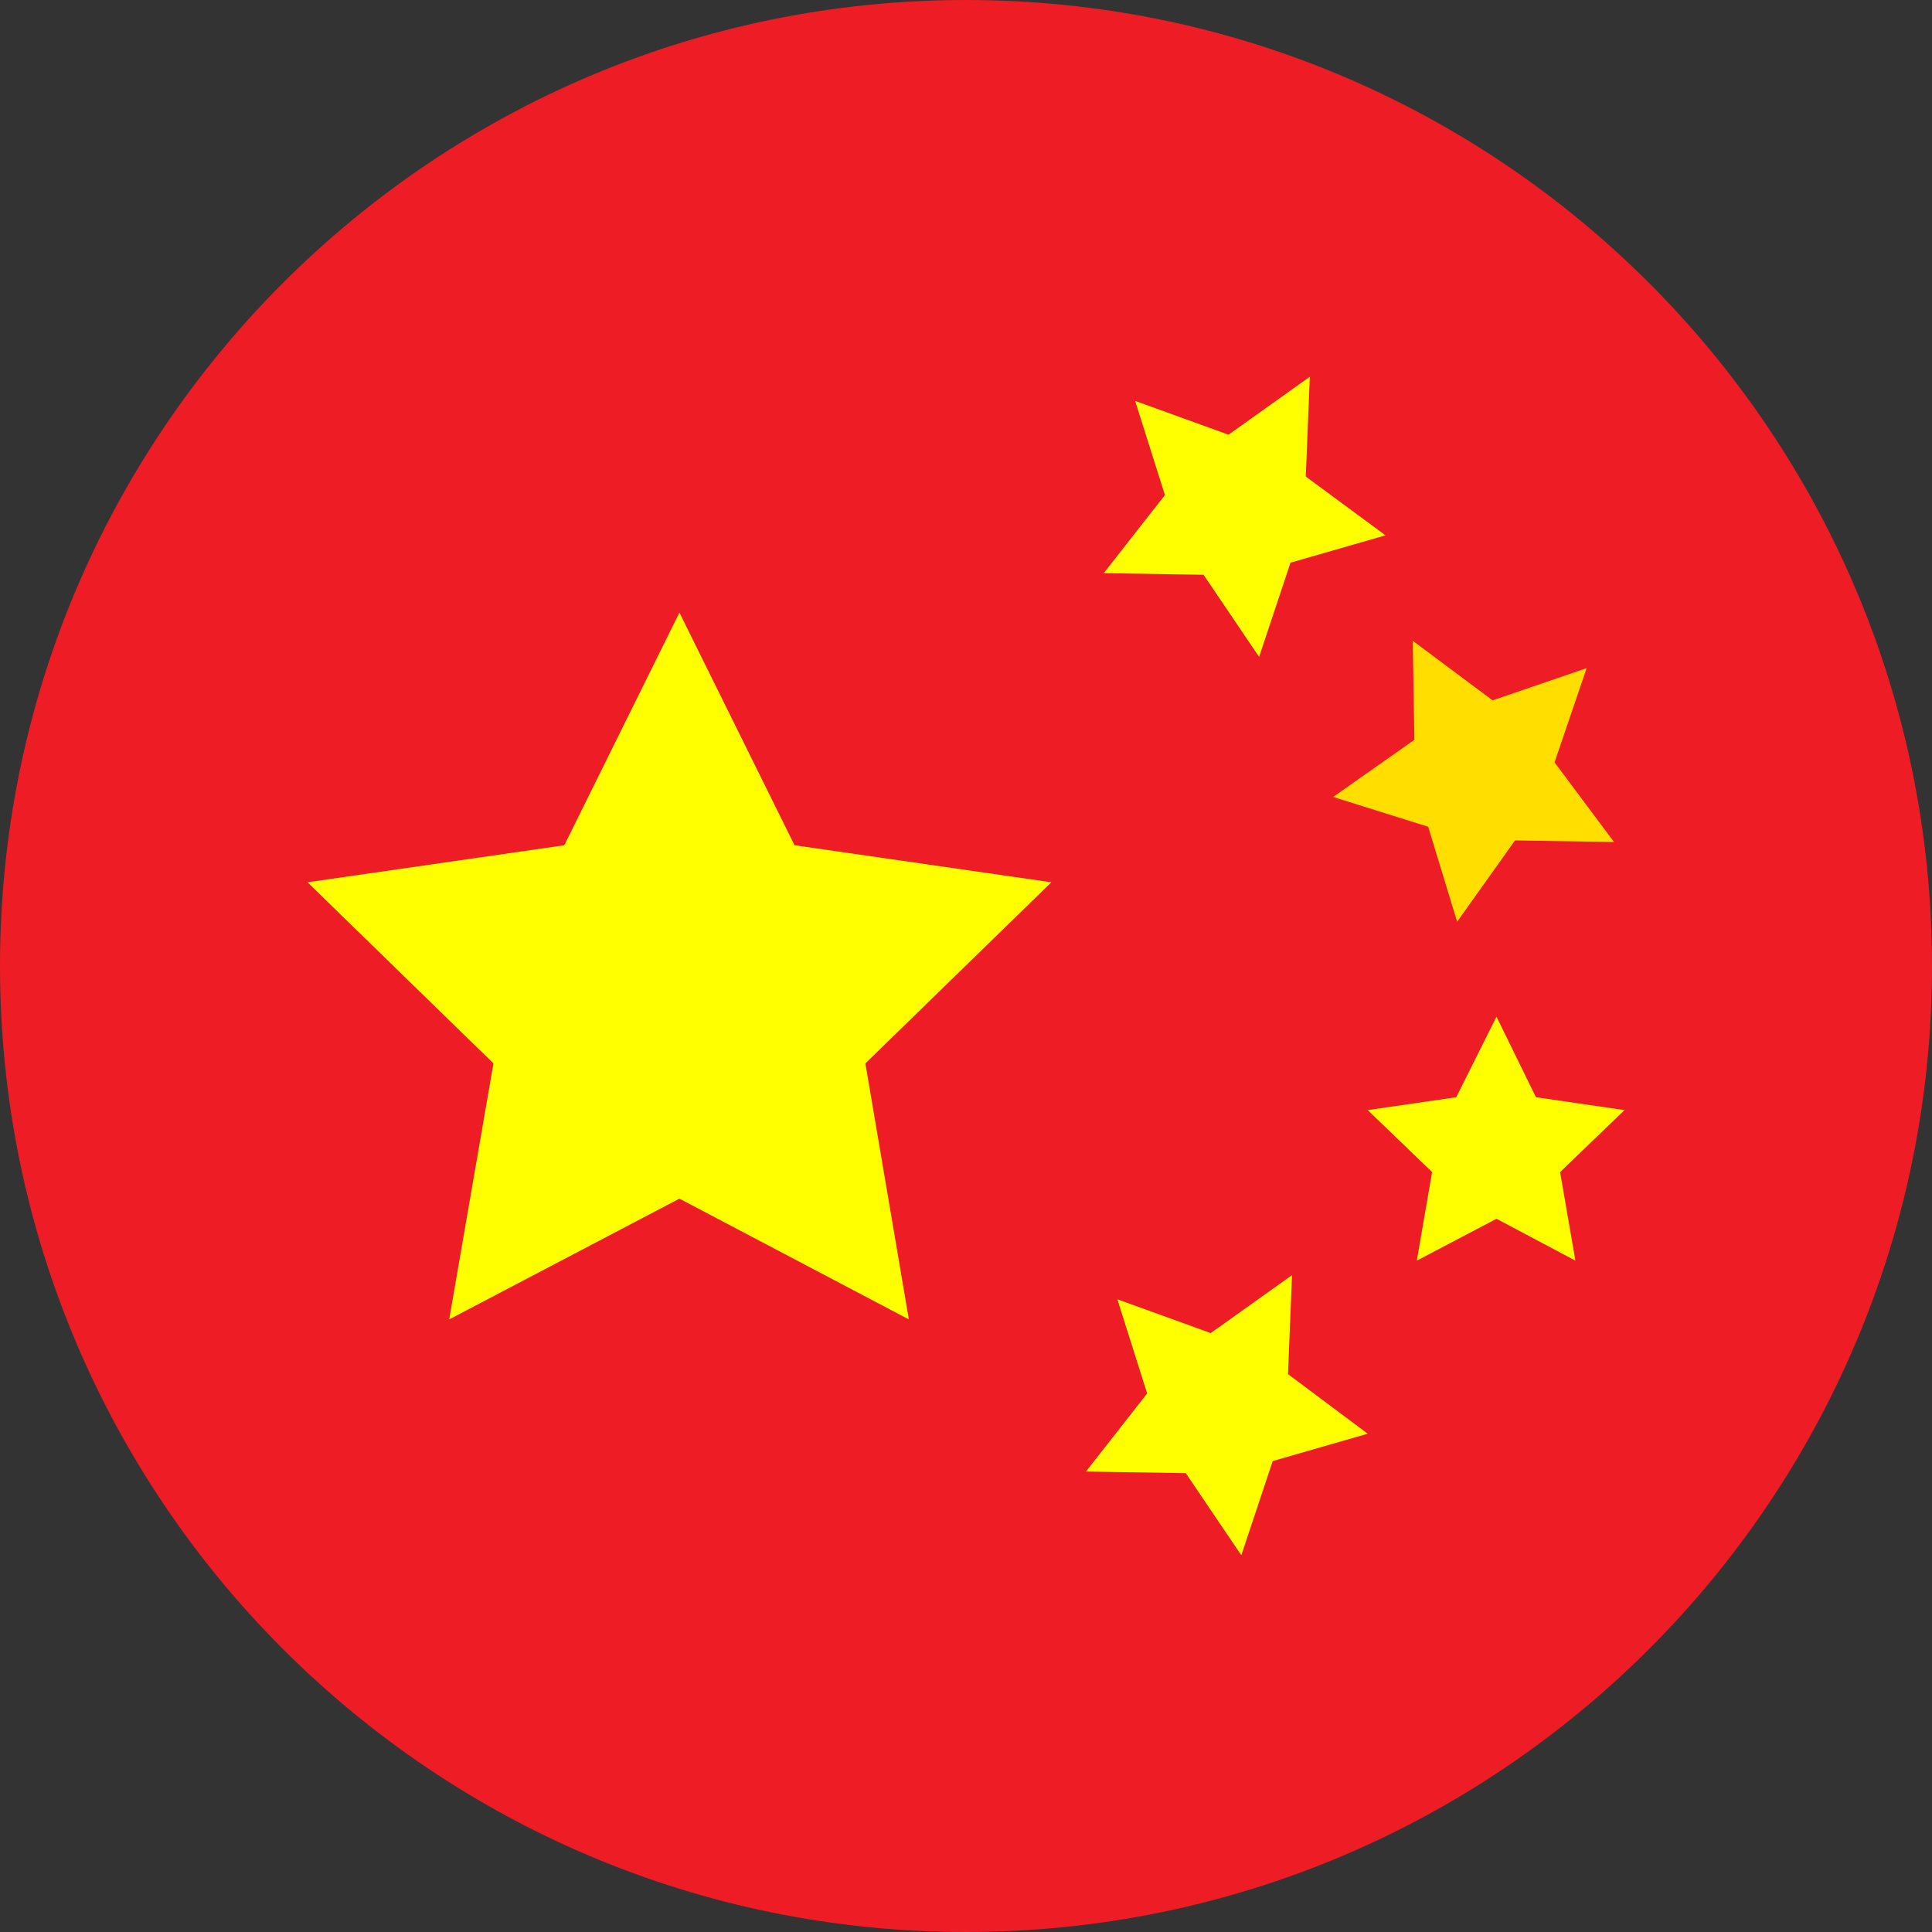
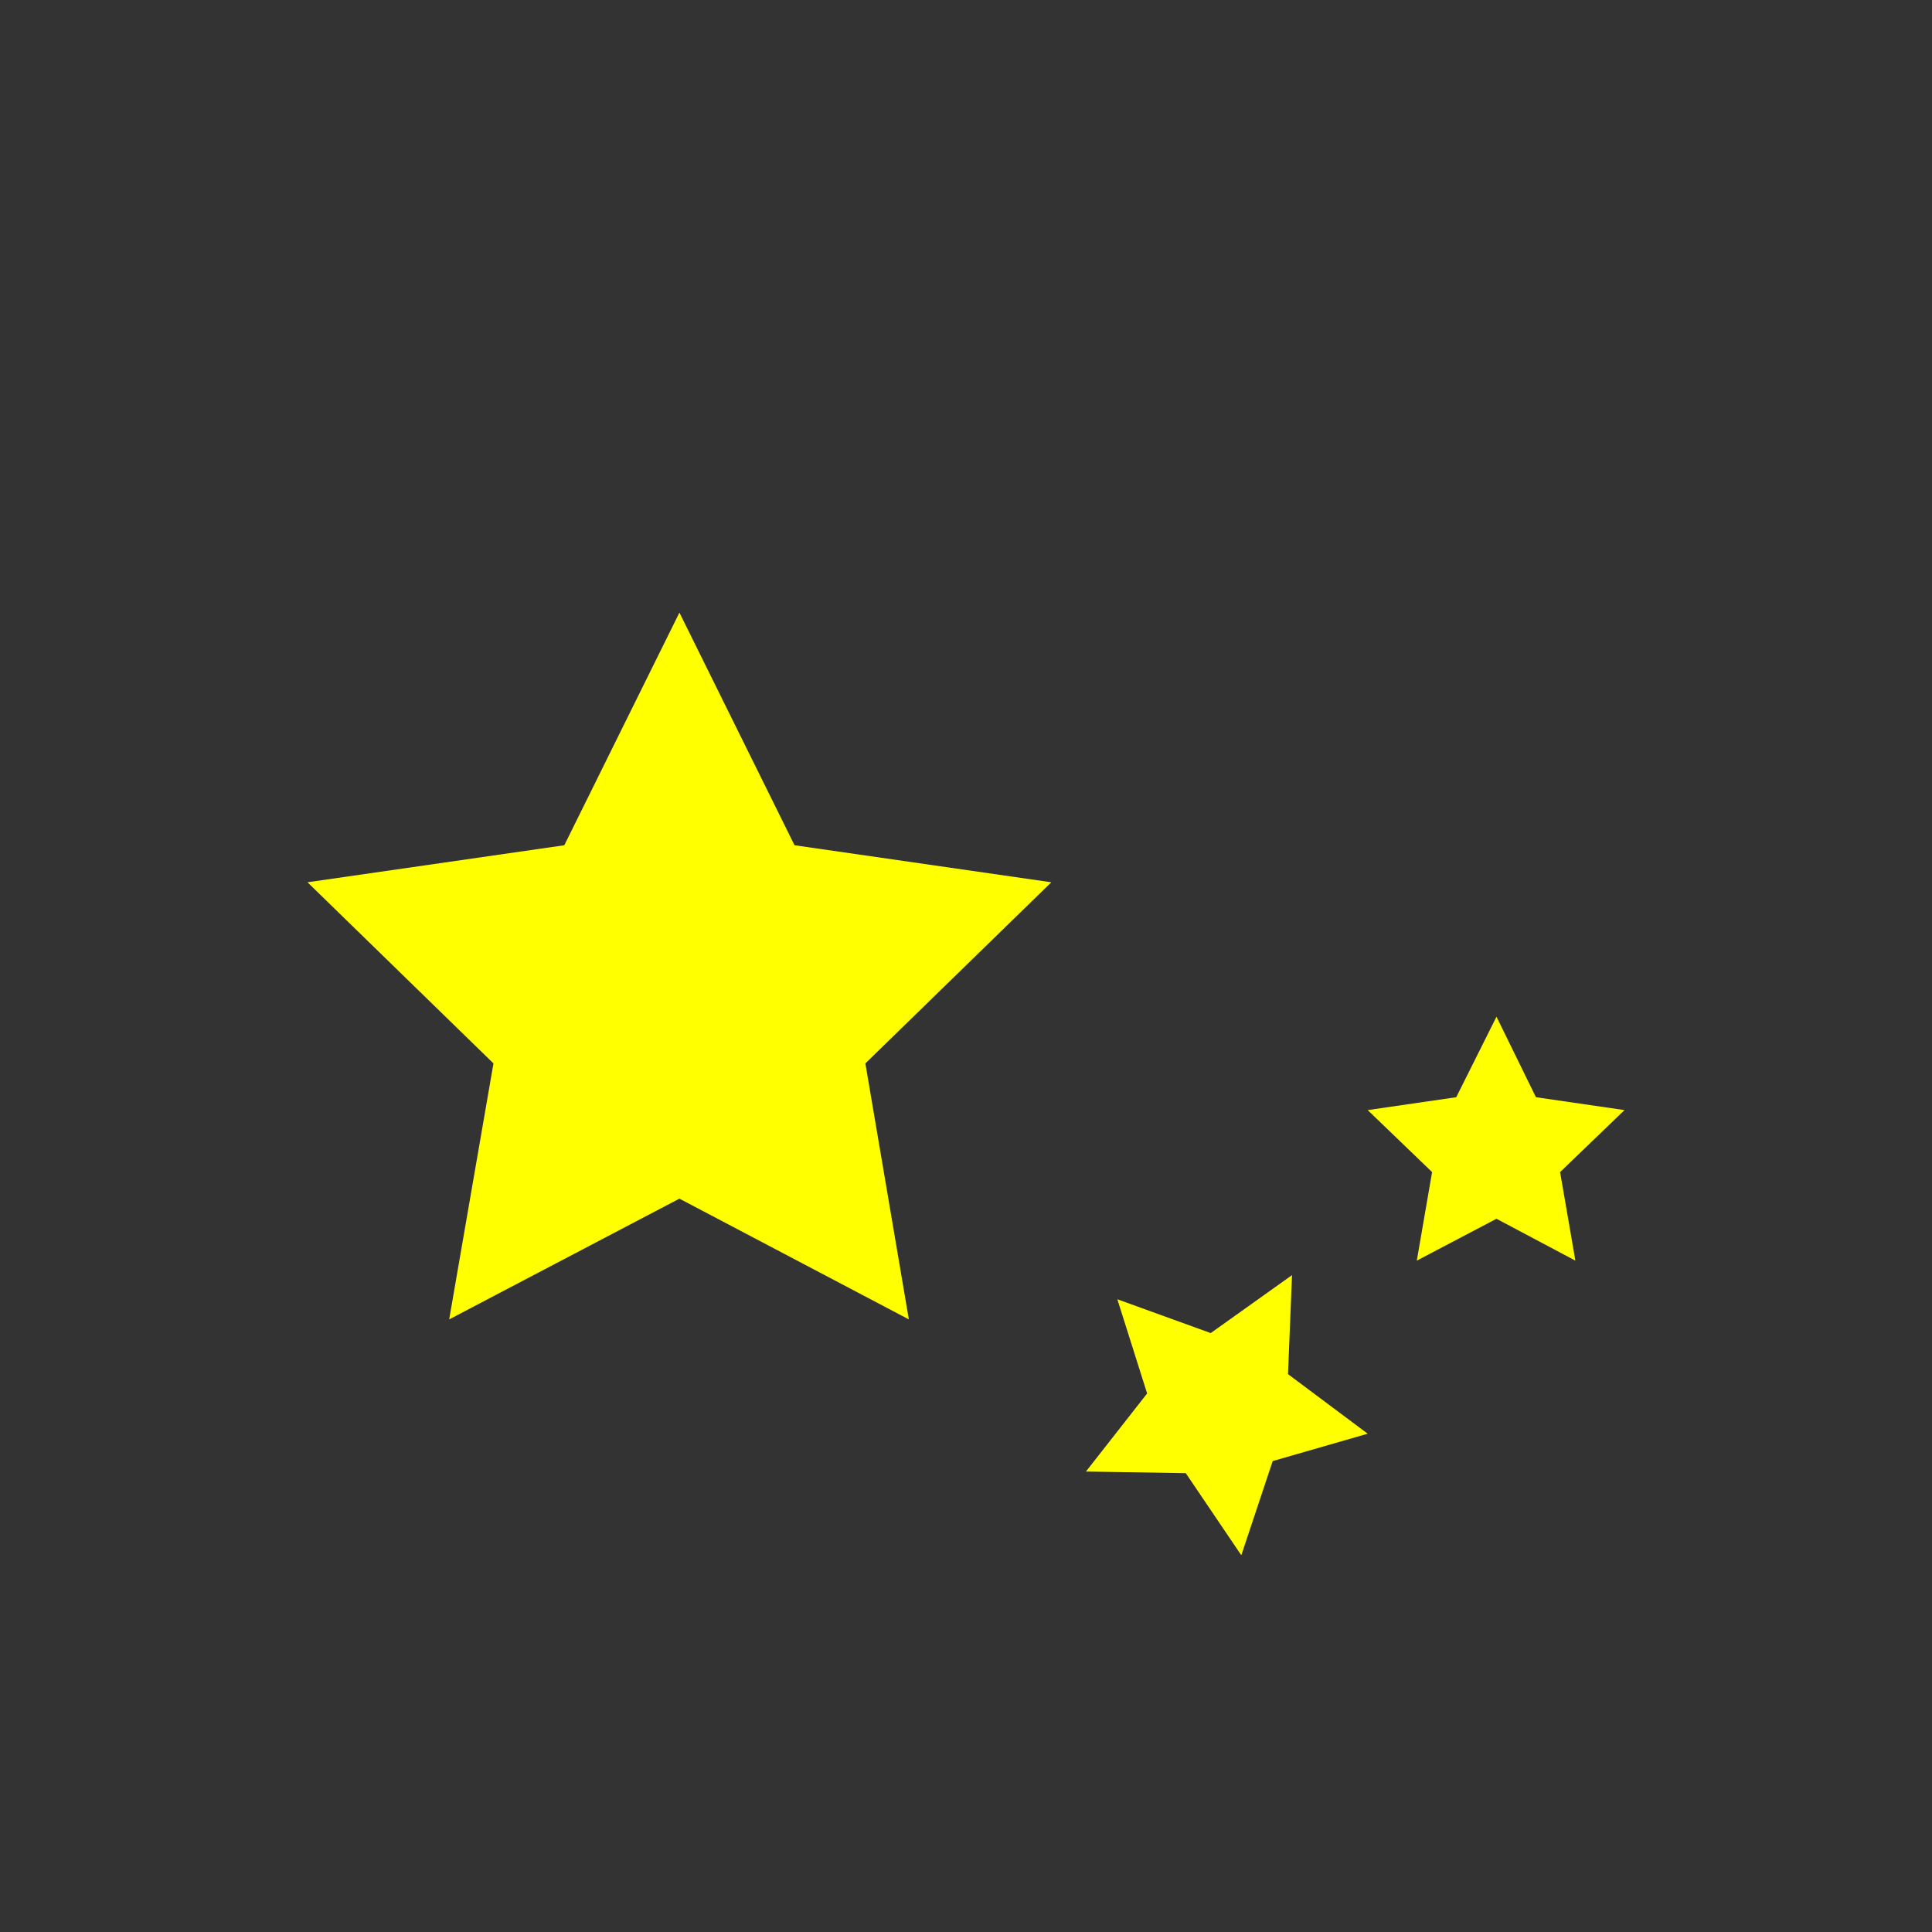
<svg xmlns="http://www.w3.org/2000/svg" width="24" height="24" viewBox="0 0 24 24" fill="none">
  <rect x="0" y="0" width="24" height="24" fill="#333333" stroke="none" />
-   <path d="M12 24C18.627 24 24 18.627 24 12C24 5.373 18.627 0 12 0C5.373 0 0 5.373 0 12C0 18.627 5.373 24 12 24Z" fill="#EE1C25" />
  <path d="M8.44 7.61L9.87 10.5L13.06 10.96L10.75 13.21L11.29 16.39L8.44 14.89L5.58 16.39L6.13 13.21L3.82 10.96L7.01 10.5L8.44 7.61Z" fill="#FFFF00" />
  <path d="M18.59 12.63L19.08 13.63L20.18 13.79L19.38 14.56L19.57 15.66L18.59 15.14L17.6 15.66L17.79 14.56L16.99 13.79L18.09 13.63L18.59 12.63Z" fill="#FFFF00" />
-   <path d="M19.71 8.3L19.311 9.47L20.05 10.46L18.82 10.44L18.101 11.45L17.741 10.27L16.561 9.9L17.57 9.19L17.55 7.96L18.541 8.7L19.71 8.3Z" fill="#FFDE00" />
-   <path d="M16.271 4.68L16.221 5.92L17.211 6.65L16.031 6.99L15.641 8.16L14.951 7.14L13.711 7.12L14.471 6.15L14.101 4.98L15.261 5.4L16.271 4.68Z" fill="#FFFF00" />
  <path d="M16.05 15.84L16 17.07L16.99 17.81L15.81 18.15L15.42 19.32L14.73 18.3L13.49 18.28L14.25 17.31L13.88 16.14L15.04 16.56L16.05 15.84Z" fill="#FFFF00" />
</svg>